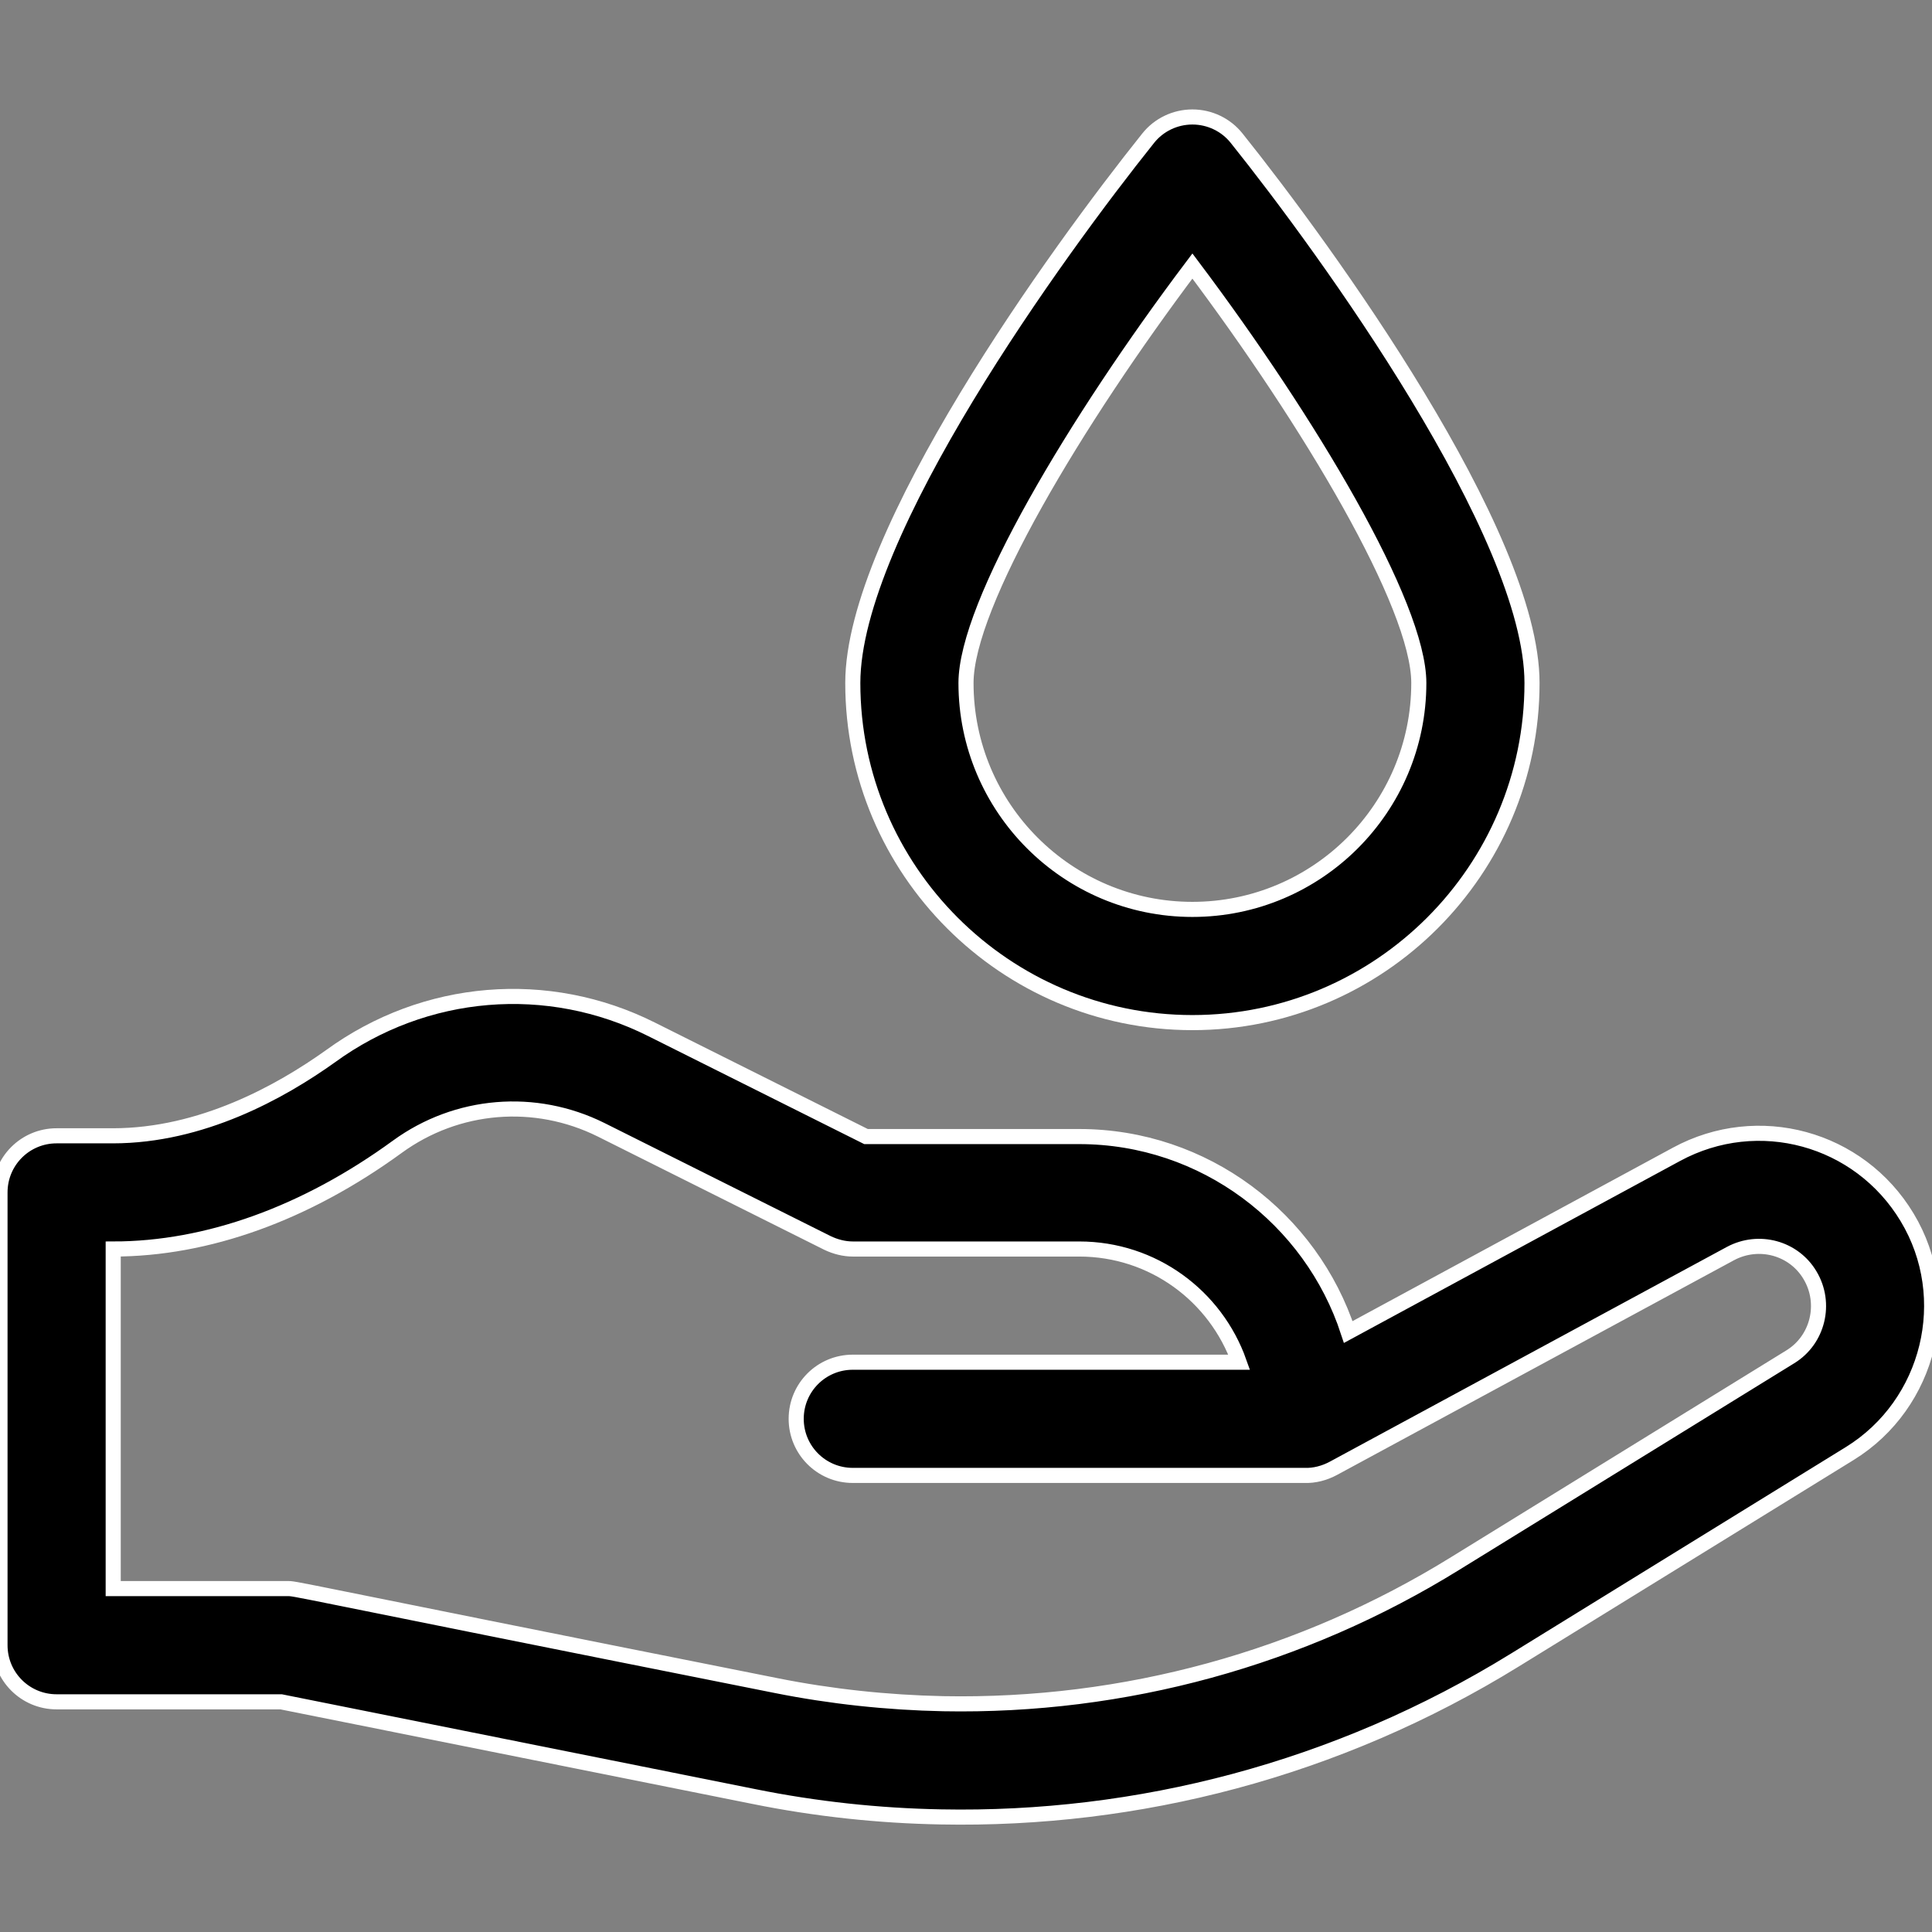
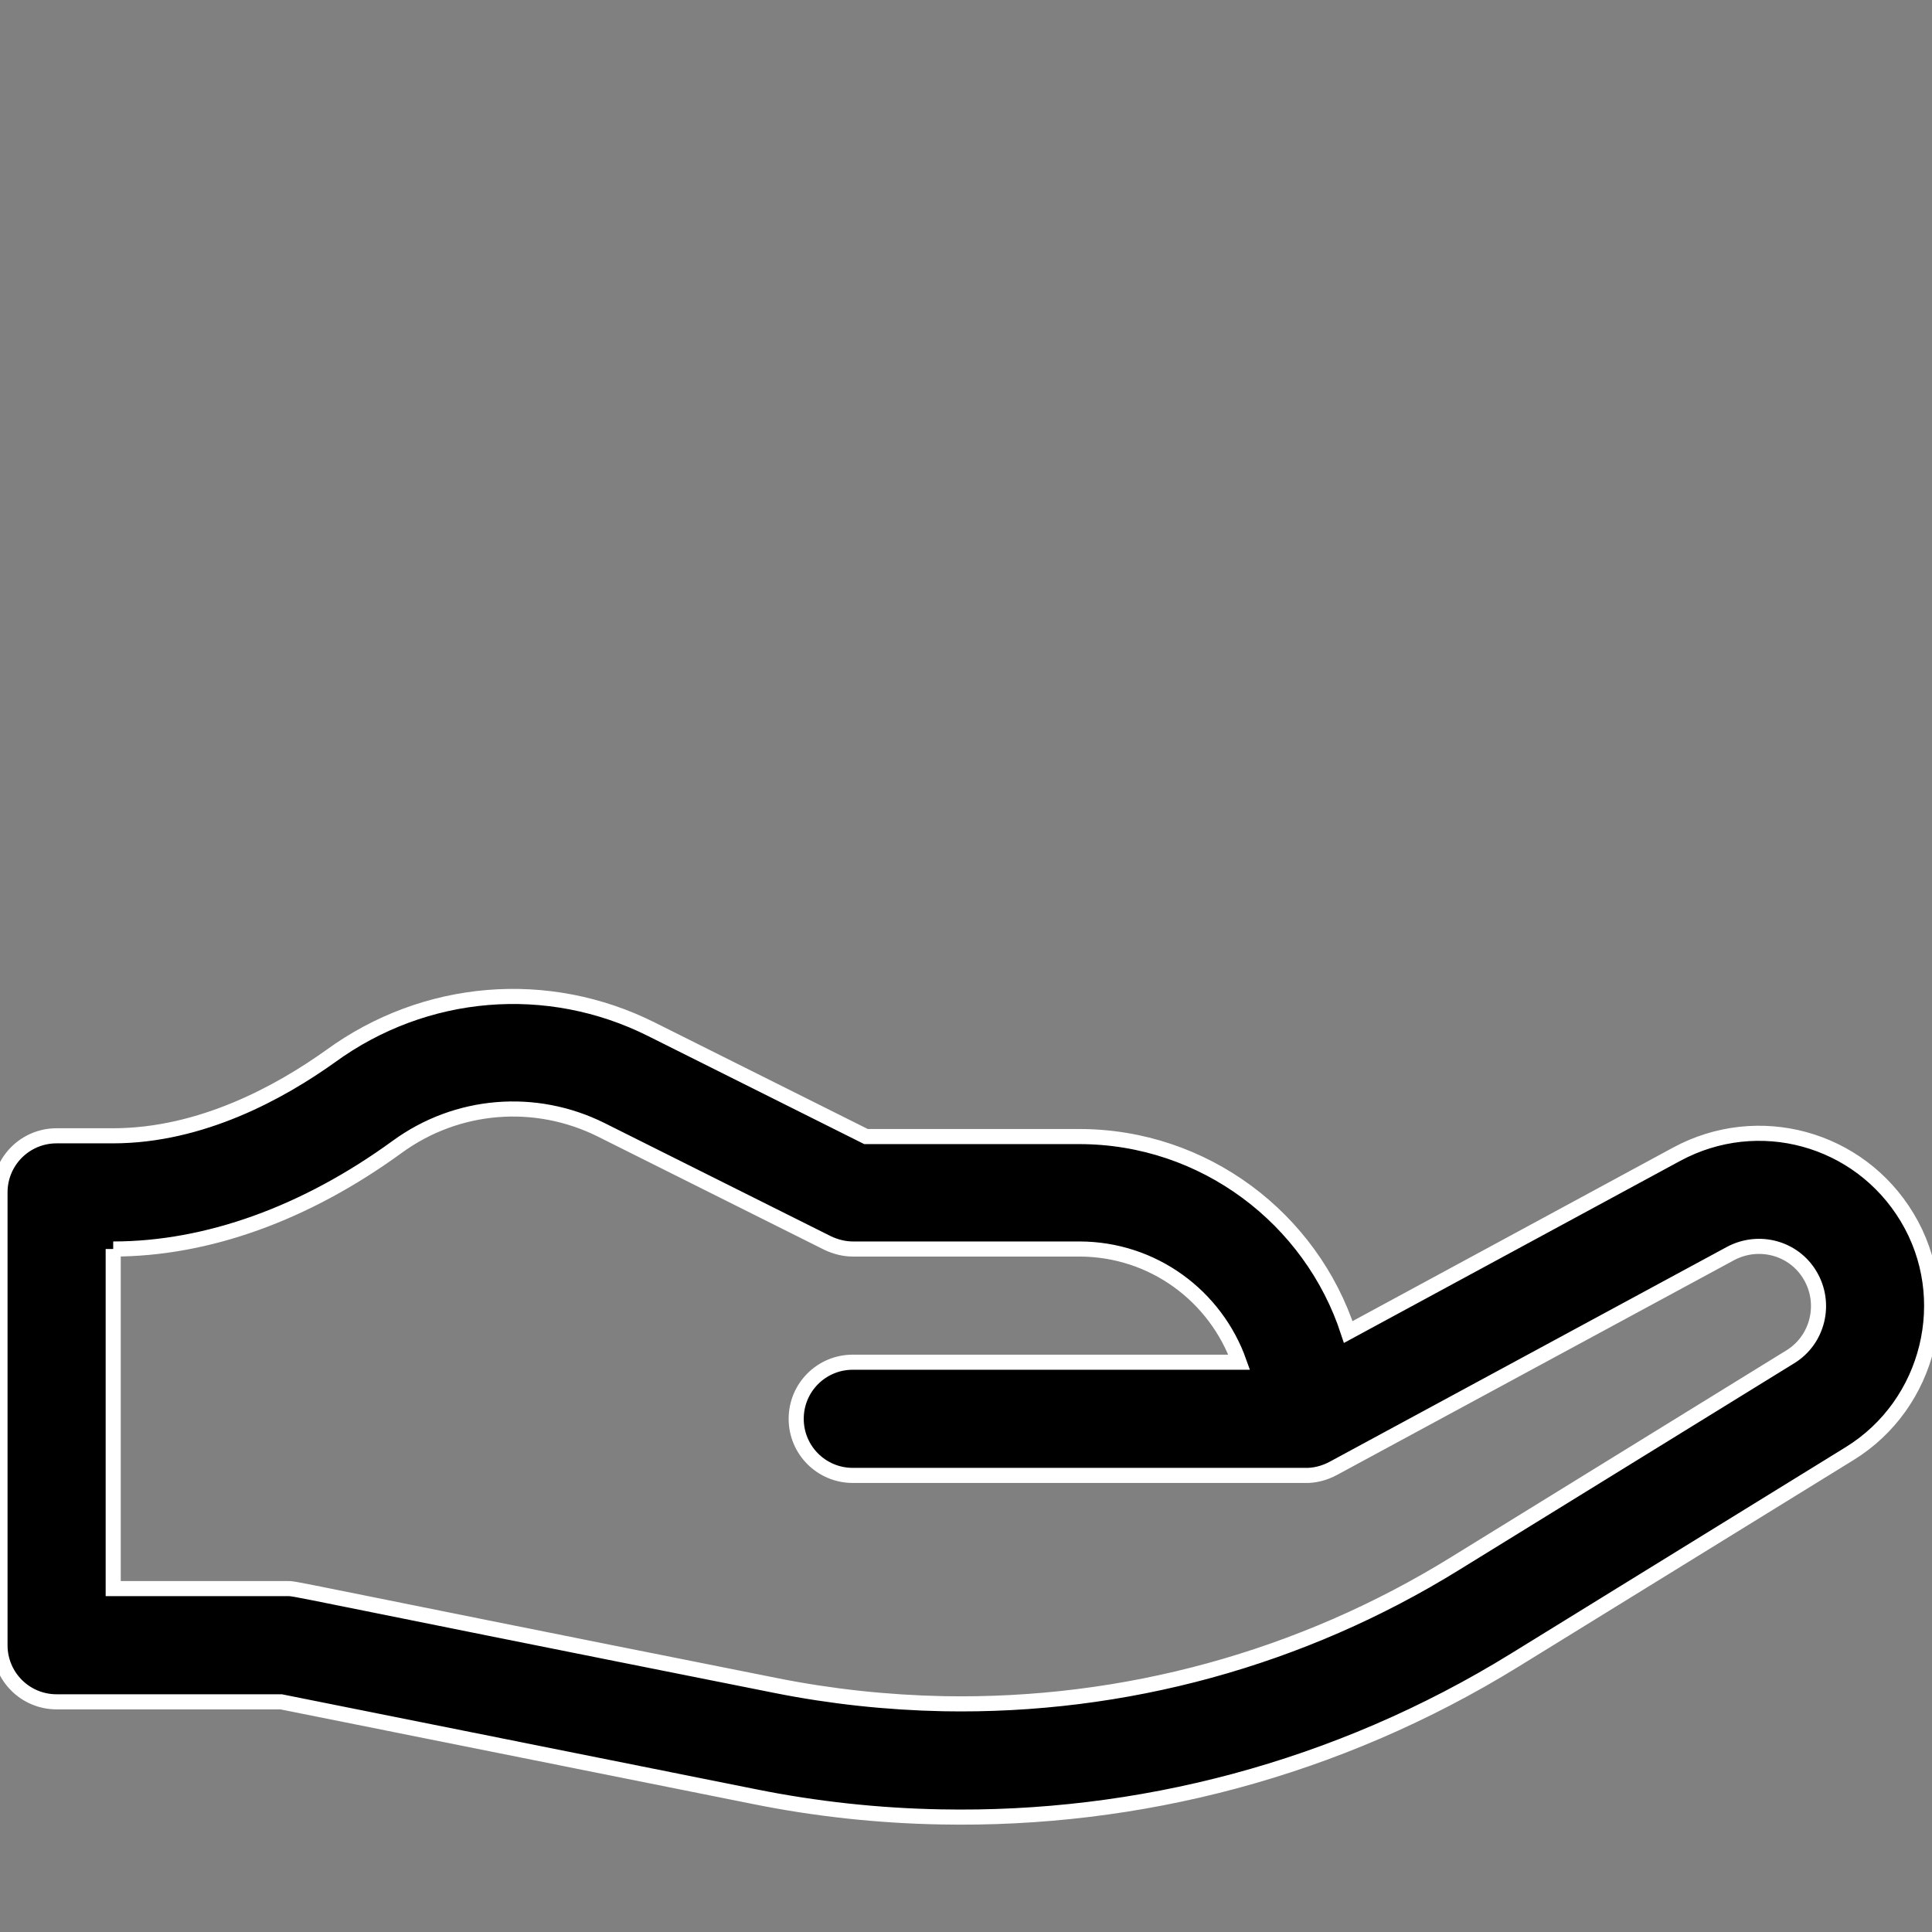
<svg xmlns="http://www.w3.org/2000/svg" version="1.1" id="Calque_1" x="0px" y="0px" viewBox="0 0 512 512" style="enable-background:new 0 0 512 512;" xml:space="preserve">
  <rect x="0" y="0" width="512" height="512" fill="#808080" stroke="none" />
  <style type="text/css">
	.st0{stroke:#FFFFFF;stroke-width:4;stroke-miterlimit:10;}
</style>
-   <path class="st0" d="M0,436c0,8.3,6.7,15,15,15h59.5l125.3,25.1c16.3,3.3,33,5.1,49.6,5.4c51.9,1,104.8-12.4,152.1-41.6l88.7-54.7  c21.2-13.1,28.1-41.2,15.2-62.6c-12.7-21.1-39.5-28.4-61.1-16.7l-87,47.1c-9.8-30-38.1-51.8-71.3-51.8h-56.5l-56.8-28.4  c-27.5-13.8-60.1-11.1-85.1,7.1C74.3,289.4,53.4,301,29.9,301H15c-8.3,0-15,6.7-15,15V436z M30,331c24.9,0,51-9.4,75.3-27.1  c15.8-11.5,36.5-13.2,54-4.5l60,30c2.1,1,4.4,1.6,6.7,1.6h60c19.6,0,36.2,12.5,42.4,30H226c-8.3,0-15,6.7-15,15s6.7,15,15,15h119.7  c2.6,0.1,5.3-0.6,7.7-1.9l105.2-56.9c7.5-4,16.8-1.5,21.1,5.8c4.4,7.4,2.1,17.1-5.3,21.6l-88.7,54.7C345,439.5,298,452.4,250,451.5  c-14.8-0.3-29.8-1.9-44.3-4.8C71.6,420,78.8,421,76,421H30V331z" />
-   <path class="st0" d="M316,31c-4.6,0-8.9,2.1-11.7,5.6c-24,30-78.3,104.8-78.3,144.4c0,49.6,40.4,90,90,90c49.6,0,90-40.4,90-90  c0-39.5-54.6-114.8-78.3-144.4C324.9,33.1,320.6,31,316,31z M376,181c0,33.1-26.9,60-60,60c-33.1,0-60-26.9-60-60  c0-20.8,29.1-69.5,60-110.5C346.9,111.6,376,160.3,376,181z" />
+   <path class="st0" d="M0,436c0,8.3,6.7,15,15,15h59.5l125.3,25.1c16.3,3.3,33,5.1,49.6,5.4c51.9,1,104.8-12.4,152.1-41.6l88.7-54.7  c21.2-13.1,28.1-41.2,15.2-62.6c-12.7-21.1-39.5-28.4-61.1-16.7l-87,47.1c-9.8-30-38.1-51.8-71.3-51.8h-56.5l-56.8-28.4  c-27.5-13.8-60.1-11.1-85.1,7.1C74.3,289.4,53.4,301,29.9,301H15c-8.3,0-15,6.7-15,15V436z M30,331c24.9,0,51-9.4,75.3-27.1  c15.8-11.5,36.5-13.2,54-4.5l60,30c2.1,1,4.4,1.6,6.7,1.6h60c19.6,0,36.2,12.5,42.4,30H226c-8.3,0-15,6.7-15,15s6.7,15,15,15h119.7  c2.6,0.1,5.3-0.6,7.7-1.9l105.2-56.9c7.5-4,16.8-1.5,21.1,5.8c4.4,7.4,2.1,17.1-5.3,21.6l-88.7,54.7C345,439.5,298,452.4,250,451.5  c-14.8-0.3-29.8-1.9-44.3-4.8C71.6,420,78.8,421,76,421H30V331" />
</svg>